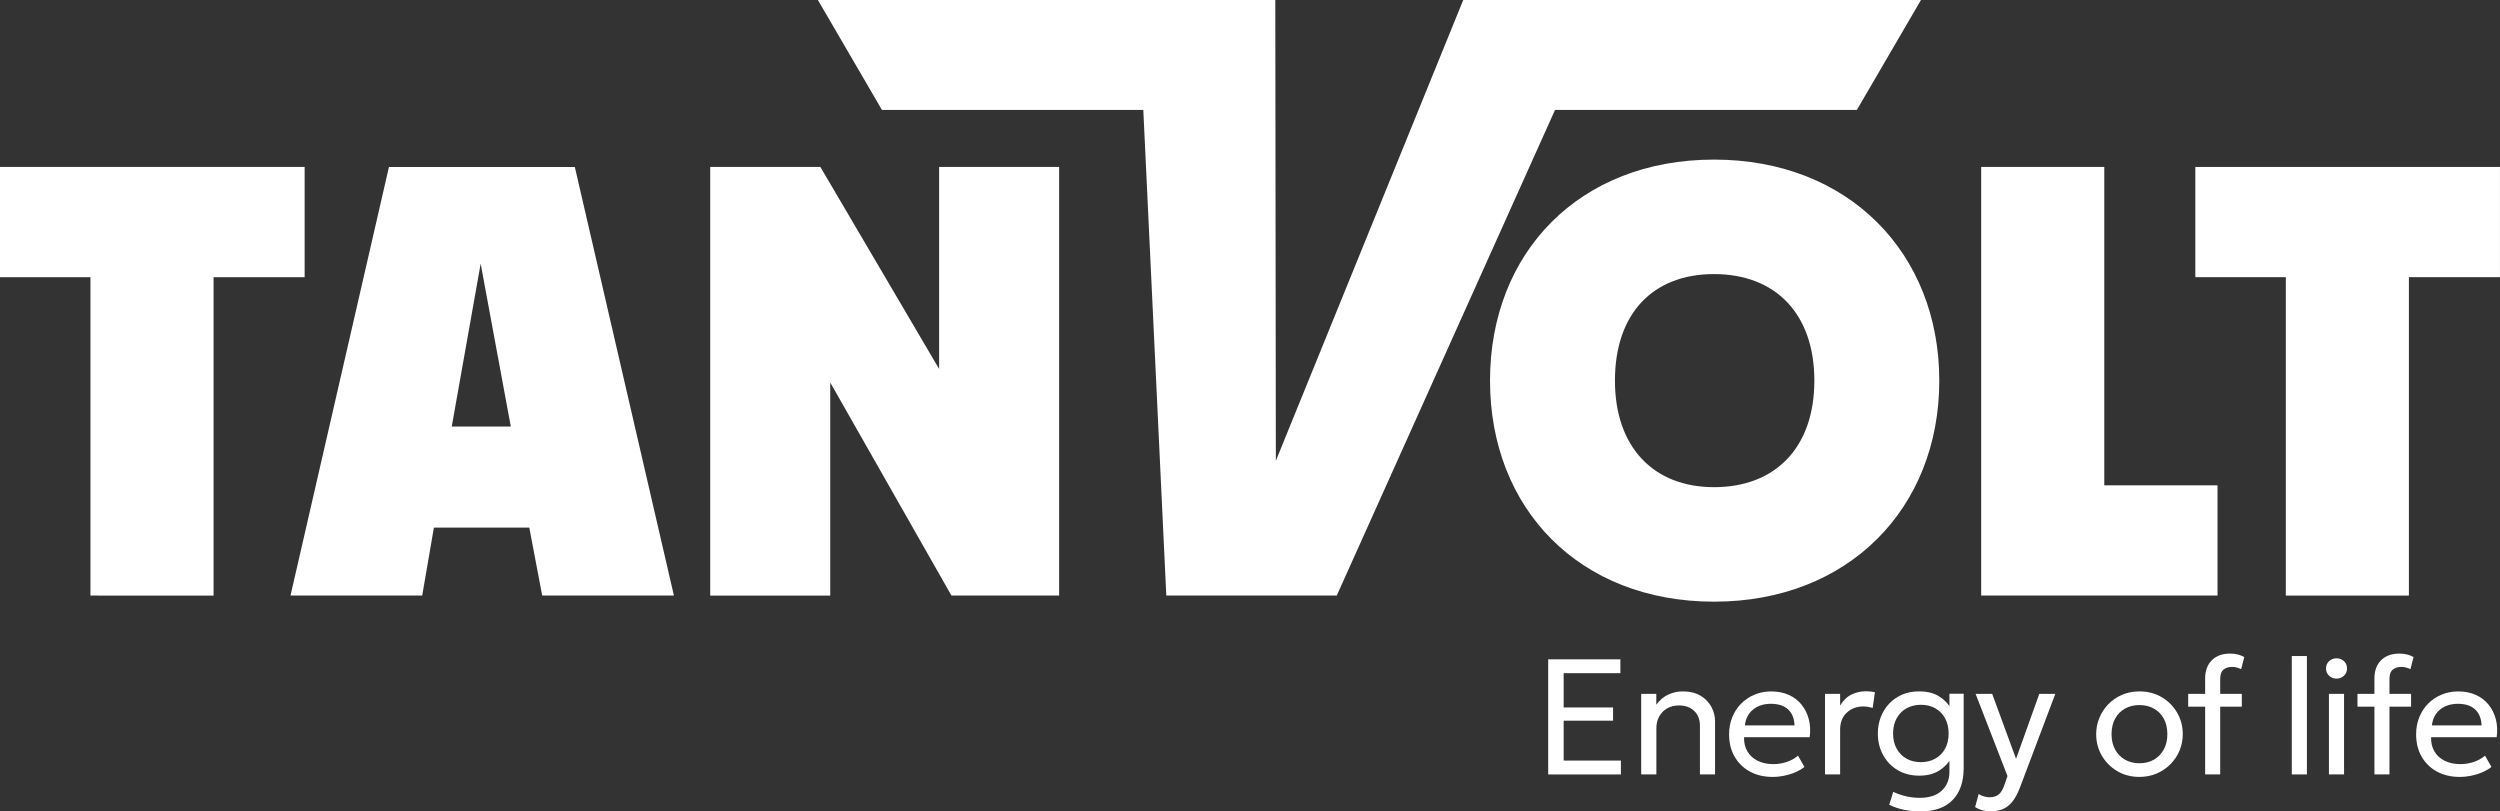
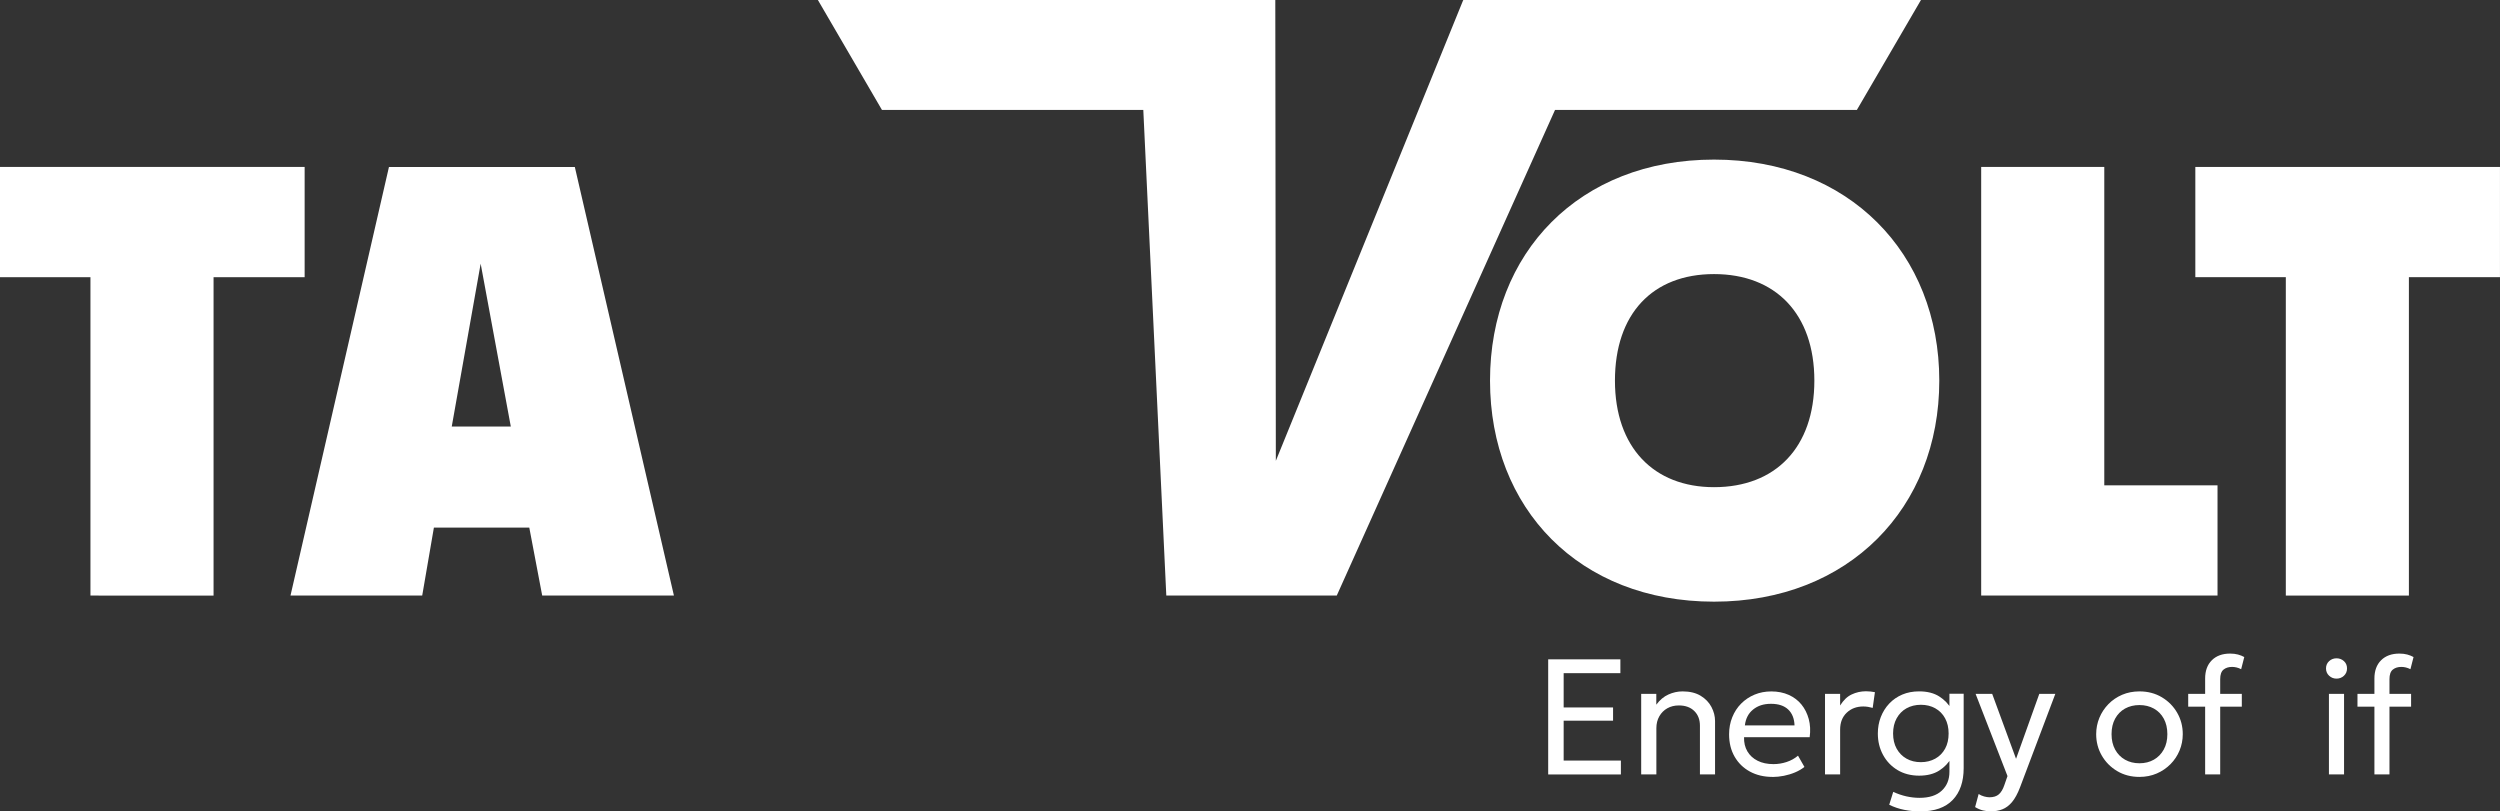
<svg xmlns="http://www.w3.org/2000/svg" id="Layer_2" data-name="Layer 2" viewBox="0 0 795.46 258.18">
  <rect x="0" y="0" width="795.46" height="258.18" fill="#333333" stroke="none" />
  <defs>
    <style> .cls-1 { fill: #fff; stroke-width: 0px; } </style>
  </defs>
  <g id="Layer_1-2" data-name="Layer 1">
    <g>
      <g>
        <path class="cls-1" d="m28.78,88.19H0v-35.07h96.93v35.07h-28.98v101.31H28.78v-101.31Z" />
        <path class="cls-1" d="m168.41,167.87h-30.35l-3.72,21.63h-41.91l31.33-136.37h59.14l31.53,136.37h-41.91l-4.11-21.63Zm-5.88-32.15l-9.59-51.82-9.2,51.82h18.8Z" />
-         <path class="cls-1" d="m264.17,121.7v67.8h-38.19V53.12h35.05l37.79,64.29V53.12h38.18v136.37h-34.27l-38.57-67.8Z" />
        <path class="cls-1" d="m474.1,121.11c0-40.72,28.4-70.33,71.28-70.33s71.67,29.81,71.67,70.33-28.79,70.33-71.67,70.33-71.28-29.61-71.28-70.33Zm71.28,33.9c19.58,0,31.92-12.66,31.92-33.9s-12.34-33.9-31.92-33.9-31.53,12.66-31.53,33.9,12.34,33.9,31.53,33.9Z" />
        <path class="cls-1" d="m630.38,53.12h39.17v101.3h36.03v35.07h-75.2V53.12Z" />
        <path class="cls-1" d="m727.31,88.19h-28.79v-35.07h96.93v35.07h-28.98v101.31h-39.16v-101.31Z" />
        <polygon class="cls-1" points="611.22 0 590.83 34.97 494.79 34.97 425.34 189.49 371.1 189.49 363.78 34.97 280.62 34.97 260.24 0 405.78 0 405.95 146.63 465.58 0 465.67 .09 465.67 0 611.22 0" />
      </g>
      <g>
        <path class="cls-1" d="m492.61,246.41v-36.62h22.97v4.4h-18.05v10.91h15.72v4.21h-15.72v12.69h18.21v4.42h-23.13Z" />
        <path class="cls-1" d="m522.2,246.41v-25.64h4.81v3.45c1.1-1.5,2.38-2.58,3.85-3.24s2.96-.99,4.5-.99c2.32,0,4.24.47,5.77,1.4,1.53.93,2.67,2.12,3.43,3.57.76,1.45,1.14,2.93,1.14,4.45v17h-4.81v-15.51c0-1.94-.6-3.49-1.8-4.67-1.2-1.18-2.84-1.77-4.92-1.77-1.36,0-2.58.3-3.65.9-1.07.6-1.92,1.45-2.55,2.55s-.94,2.36-.94,3.79v14.7h-4.81Z" />
        <path class="cls-1" d="m563.98,247.2c-2.72,0-5.12-.57-7.19-1.7-2.08-1.13-3.7-2.72-4.87-4.75-1.17-2.03-1.75-4.4-1.75-7.1,0-1.95.33-3.77,1.01-5.44.67-1.67,1.61-3.12,2.83-4.34,1.21-1.22,2.63-2.17,4.26-2.85,1.63-.68,3.4-1.02,5.32-1.02,2.08,0,3.93.37,5.56,1.1,1.63.73,2.98,1.76,4.05,3.07,1.07,1.32,1.84,2.86,2.32,4.63.47,1.77.57,3.69.29,5.77h-20.88c-.05,1.71.3,3.2,1.05,4.49.75,1.28,1.83,2.28,3.26,3,1.42.72,3.11,1.07,5.06,1.07,1.43,0,2.83-.23,4.19-.68,1.36-.45,2.56-1.12,3.61-2.01l2.04,3.58c-.84.68-1.83,1.26-2.97,1.74-1.14.48-2.33.84-3.57,1.09-1.24.24-2.44.37-3.61.37Zm-8.79-16.38h15.8c-.07-2.16-.74-3.85-2.01-5.06-1.27-1.21-3.1-1.82-5.47-1.82s-4.2.61-5.7,1.82-2.37,2.9-2.62,5.06Z" />
        <path class="cls-1" d="m580.69,246.41v-25.64h4.81v3.71c1.03-1.67,2.25-2.85,3.68-3.52,1.42-.67,2.93-1.01,4.54-1.01.51,0,.99.03,1.46.08.47.05.93.12,1.39.21l-.71,5c-.49-.14-.99-.25-1.49-.33-.51-.08-1-.12-1.49-.12-2.15,0-3.91.67-5.3,2s-2.08,3.12-2.08,5.35v14.26h-4.81Z" />
        <path class="cls-1" d="m610.91,258.18c-1.66,0-3.32-.17-5-.5-1.67-.33-3.27-.87-4.79-1.62l1.28-4.11c1.38.65,2.77,1.12,4.19,1.44,1.41.31,2.8.47,4.16.47,3.09,0,5.45-.76,7.08-2.28s2.45-3.51,2.45-5.99v-5.57l.68,1.02c-.94,1.69-2.26,3.07-3.95,4.15-1.69,1.07-3.82,1.61-6.38,1.61s-4.91-.6-6.88-1.79-3.5-2.8-4.6-4.83c-1.1-2.02-1.65-4.29-1.65-6.8,0-1.87.31-3.61.94-5.23s1.52-3.05,2.68-4.28,2.54-2.18,4.15-2.87c1.6-.68,3.39-1.02,5.36-1.02,2.56,0,4.69.53,6.38,1.6s3.01,2.44,3.95,4.13l-.68,1.05v-6.02h4.53v23.65c0,4.33-1.16,7.71-3.49,10.14s-5.79,3.65-10.4,3.65Zm.29-15.67c1.71,0,3.23-.38,4.57-1.12s2.38-1.81,3.13-3.17,1.12-2.97,1.12-4.84-.38-3.46-1.12-4.83-1.79-2.43-3.13-3.18-2.86-1.12-4.57-1.12-3.25.38-4.58,1.12-2.37,1.81-3.13,3.18-1.14,2.98-1.14,4.83.38,3.48,1.14,4.84,1.8,2.42,3.13,3.17,2.85,1.12,4.58,1.12Z" />
        <path class="cls-1" d="m633.43,258.16c-.84,0-1.67-.1-2.49-.3-.82-.2-1.65-.55-2.49-1.06l1.12-4.16c.54.35,1.12.61,1.75.78.63.17,1.19.26,1.67.26,1.29,0,2.29-.31,3.01-.94s1.29-1.59,1.73-2.88l1.02-2.93-10.15-26.16h5.28l7.59,20.67,7.4-20.67h5.1l-11.22,29.72c-.77,2.02-1.62,3.59-2.55,4.7-.93,1.11-1.96,1.88-3.07,2.31-1.12.44-2.35.65-3.71.65Z" />
        <path class="cls-1" d="m680.73,247.2c-2.65,0-5.01-.62-7.09-1.86-2.08-1.24-3.71-2.89-4.89-4.94-1.19-2.06-1.78-4.33-1.78-6.8,0-1.83.34-3.57,1.02-5.21.68-1.64,1.64-3.09,2.88-4.36s2.69-2.25,4.37-2.97c1.67-.71,3.51-1.07,5.49-1.07,2.67,0,5.04.62,7.12,1.86,2.08,1.24,3.71,2.89,4.89,4.94,1.19,2.06,1.78,4.33,1.78,6.8,0,1.83-.34,3.57-1.02,5.21-.68,1.64-1.64,3.09-2.88,4.34-1.24,1.25-2.7,2.25-4.37,2.97-1.67.72-3.51,1.09-5.52,1.09Zm0-4.34c1.73,0,3.26-.38,4.59-1.14,1.33-.76,2.38-1.83,3.15-3.22.77-1.39,1.15-3.02,1.15-4.91s-.38-3.54-1.14-4.93-1.81-2.45-3.15-3.2-2.88-1.12-4.6-1.12-3.26.38-4.59,1.12-2.38,1.82-3.14,3.2c-.76,1.39-1.14,3.03-1.14,4.93s.38,3.52,1.14,4.91c.76,1.39,1.81,2.46,3.15,3.22,1.34.76,2.87,1.14,4.58,1.14Z" />
        <path class="cls-1" d="m696.25,224.85v-4.08h6.12v4.08h-6.12Zm5.39,21.56v-30.5c0-2.48.71-4.42,2.13-5.83s3.36-2.12,5.82-2.12c.92,0,1.76.1,2.5.3.74.2,1.41.47,2,.8l-.99,3.87c-.51-.26-1-.45-1.48-.56-.48-.11-.95-.17-1.4-.17-1.12,0-2.03.29-2.73.86-.71.58-1.06,1.59-1.06,3.03v4.68h6.88v4.08h-6.88v21.56h-4.79Z" />
-         <path class="cls-1" d="m729.21,246.41v-37.67h4.81v37.67h-4.81Z" />
        <path class="cls-1" d="m743.44,215.93c-.91,0-1.69-.31-2.35-.92-.66-.61-.99-1.39-.99-2.33s.33-1.71.99-2.32c.66-.6,1.45-.9,2.35-.9s1.71.3,2.37.9c.65.6.98,1.37.98,2.32s-.33,1.72-.98,2.33c-.65.61-1.44.92-2.37.92Zm-2.41,30.48v-25.64h4.81v25.64h-4.81Z" />
        <path class="cls-1" d="m750.11,224.85v-4.08h6.12v4.08h-6.12Zm5.39,21.56v-30.5c0-2.48.71-4.42,2.13-5.83s3.36-2.12,5.82-2.12c.92,0,1.76.1,2.5.3.74.2,1.41.47,2,.8l-.99,3.87c-.51-.26-1-.45-1.48-.56-.48-.11-.95-.17-1.4-.17-1.12,0-2.03.29-2.73.86-.71.58-1.06,1.59-1.06,3.03v4.68h6.88v4.08h-6.88v21.56h-4.79Z" />
-         <path class="cls-1" d="m782.58,247.2c-2.72,0-5.12-.57-7.19-1.7-2.08-1.13-3.7-2.72-4.87-4.75-1.17-2.03-1.75-4.4-1.75-7.1,0-1.95.33-3.77,1.01-5.44.67-1.67,1.61-3.12,2.83-4.34,1.21-1.22,2.63-2.17,4.26-2.85,1.63-.68,3.4-1.02,5.32-1.02,2.08,0,3.93.37,5.56,1.1,1.63.73,2.98,1.76,4.05,3.07,1.07,1.32,1.84,2.86,2.32,4.63.47,1.77.57,3.69.29,5.77h-20.88c-.05,1.71.3,3.2,1.05,4.49.75,1.28,1.83,2.28,3.26,3,1.42.72,3.11,1.07,5.06,1.07,1.43,0,2.83-.23,4.19-.68,1.36-.45,2.56-1.12,3.61-2.01l2.04,3.58c-.84.68-1.83,1.26-2.97,1.74-1.14.48-2.33.84-3.57,1.09-1.24.24-2.44.37-3.61.37Zm-8.79-16.38h15.8c-.07-2.16-.74-3.85-2.01-5.06-1.27-1.21-3.1-1.82-5.47-1.82s-4.2.61-5.7,1.82-2.37,2.9-2.62,5.06Z" />
      </g>
    </g>
  </g>
</svg>